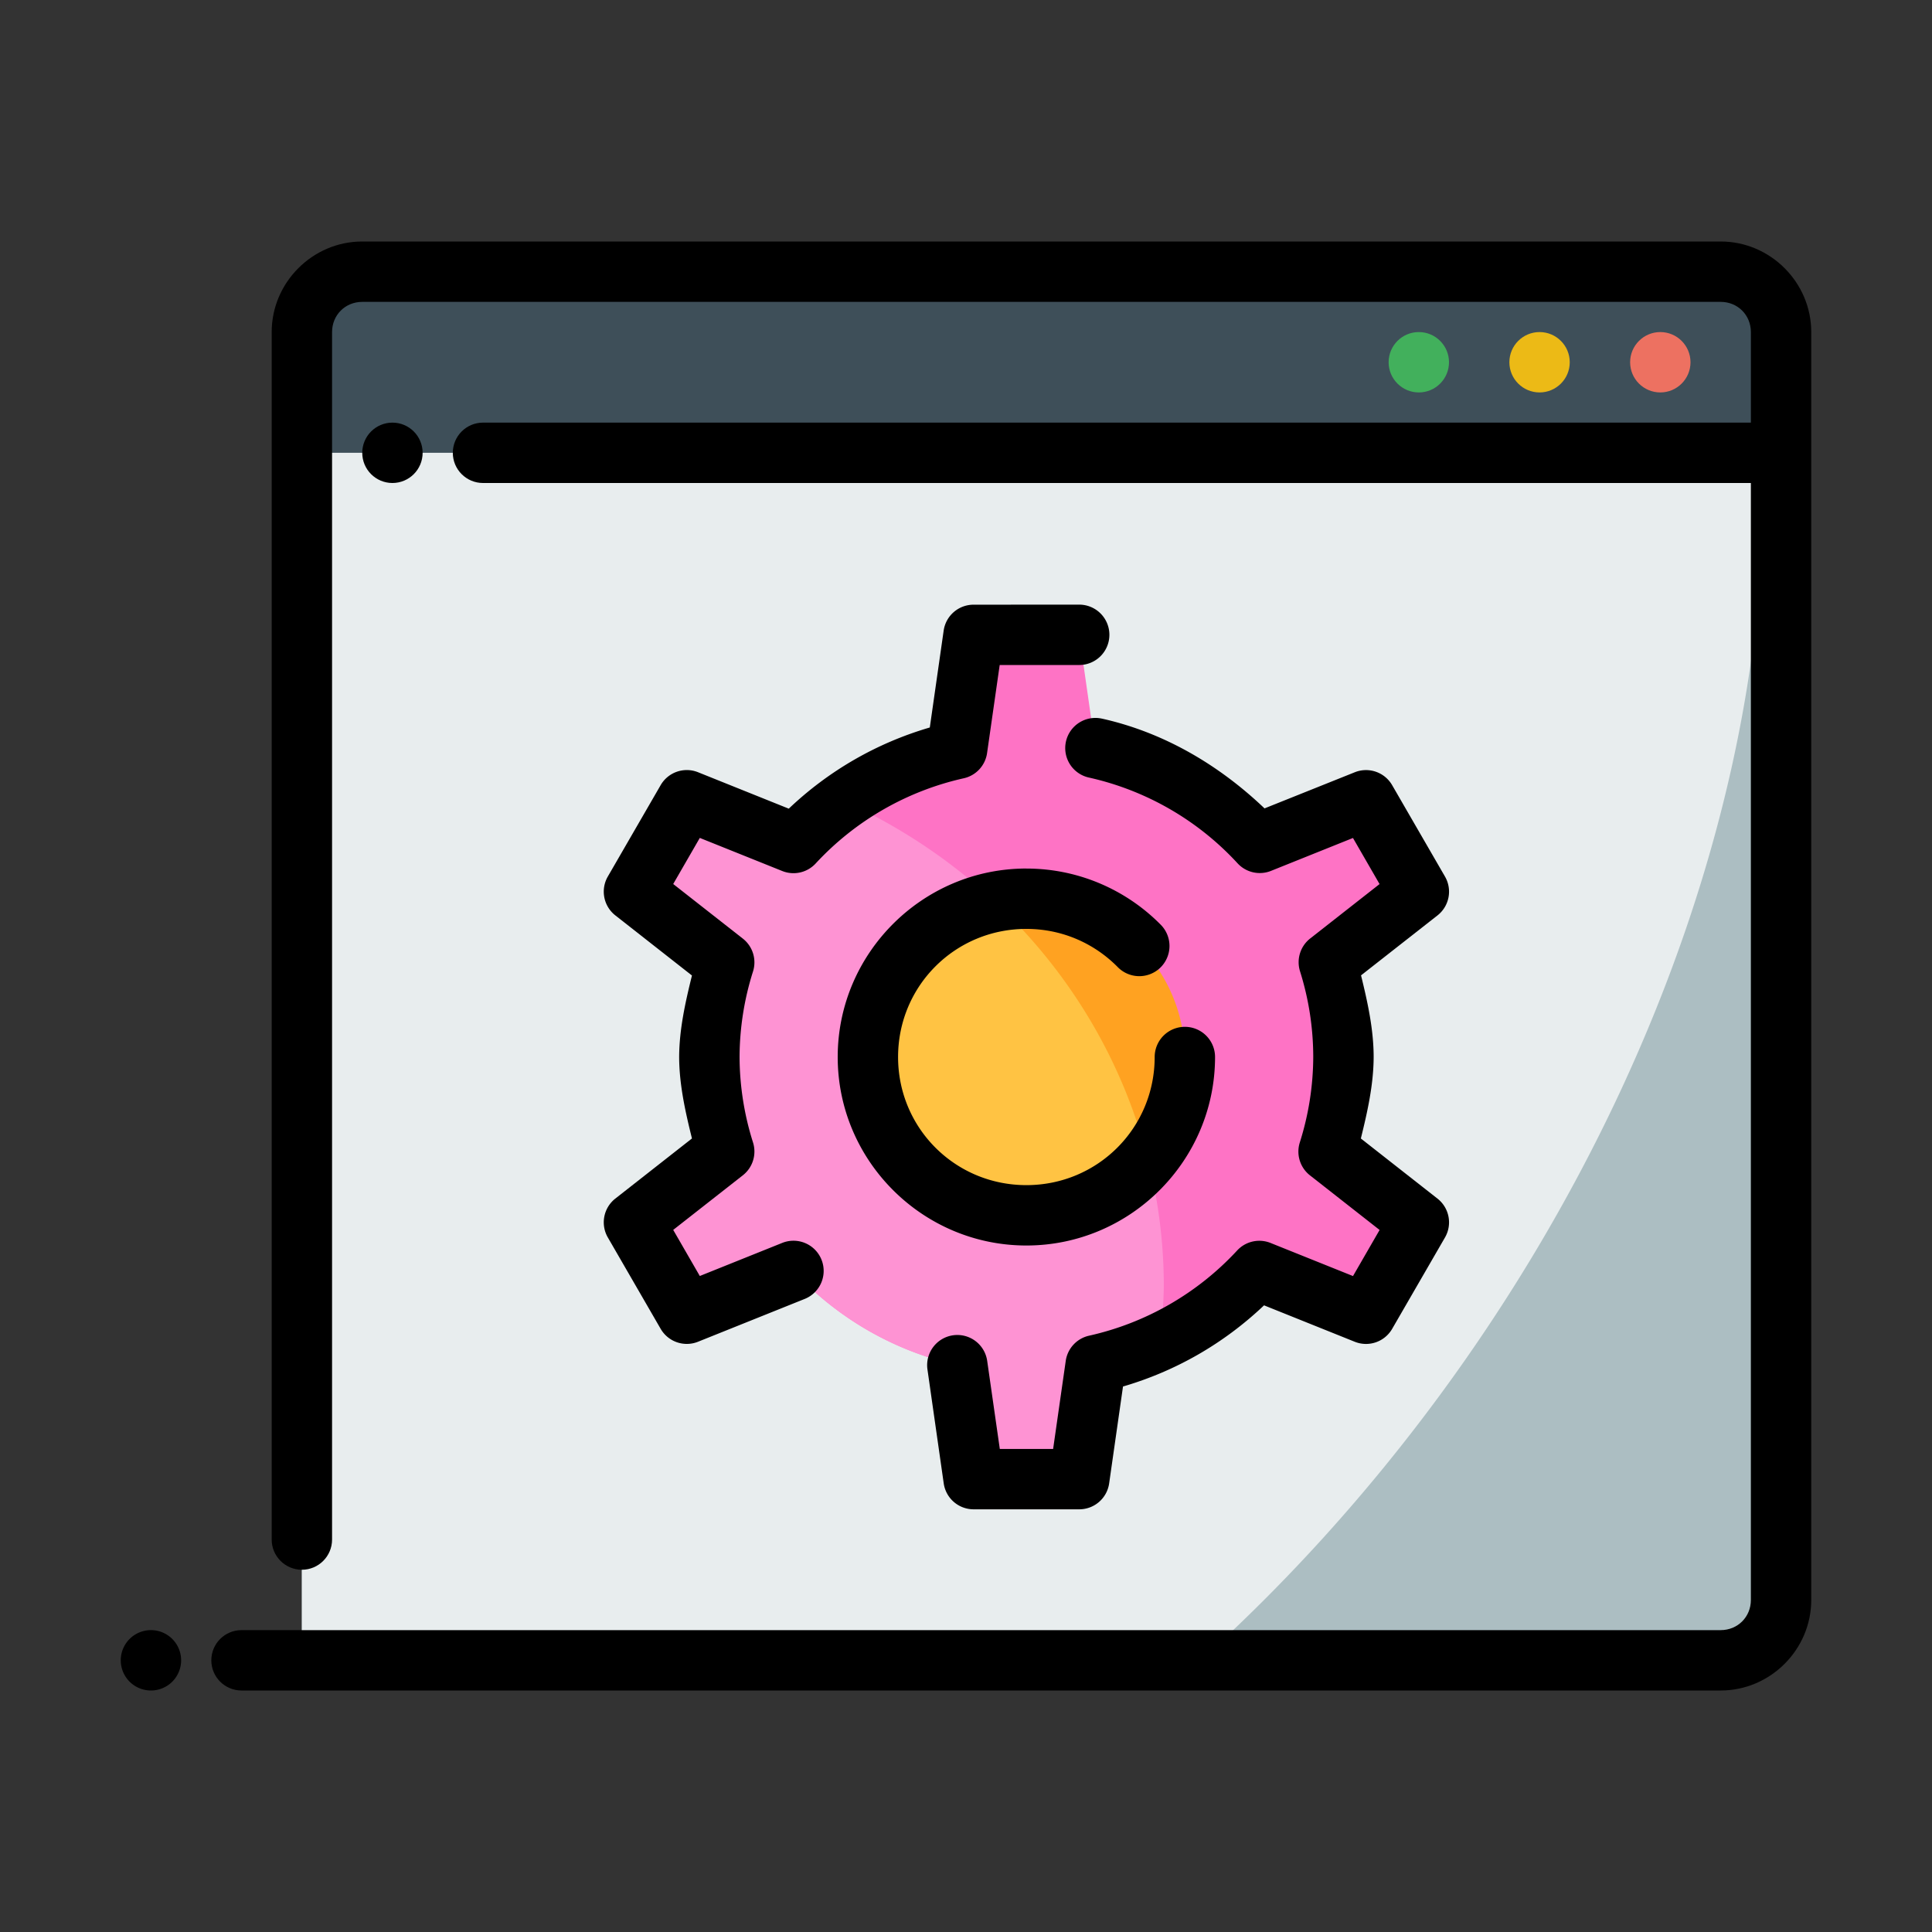
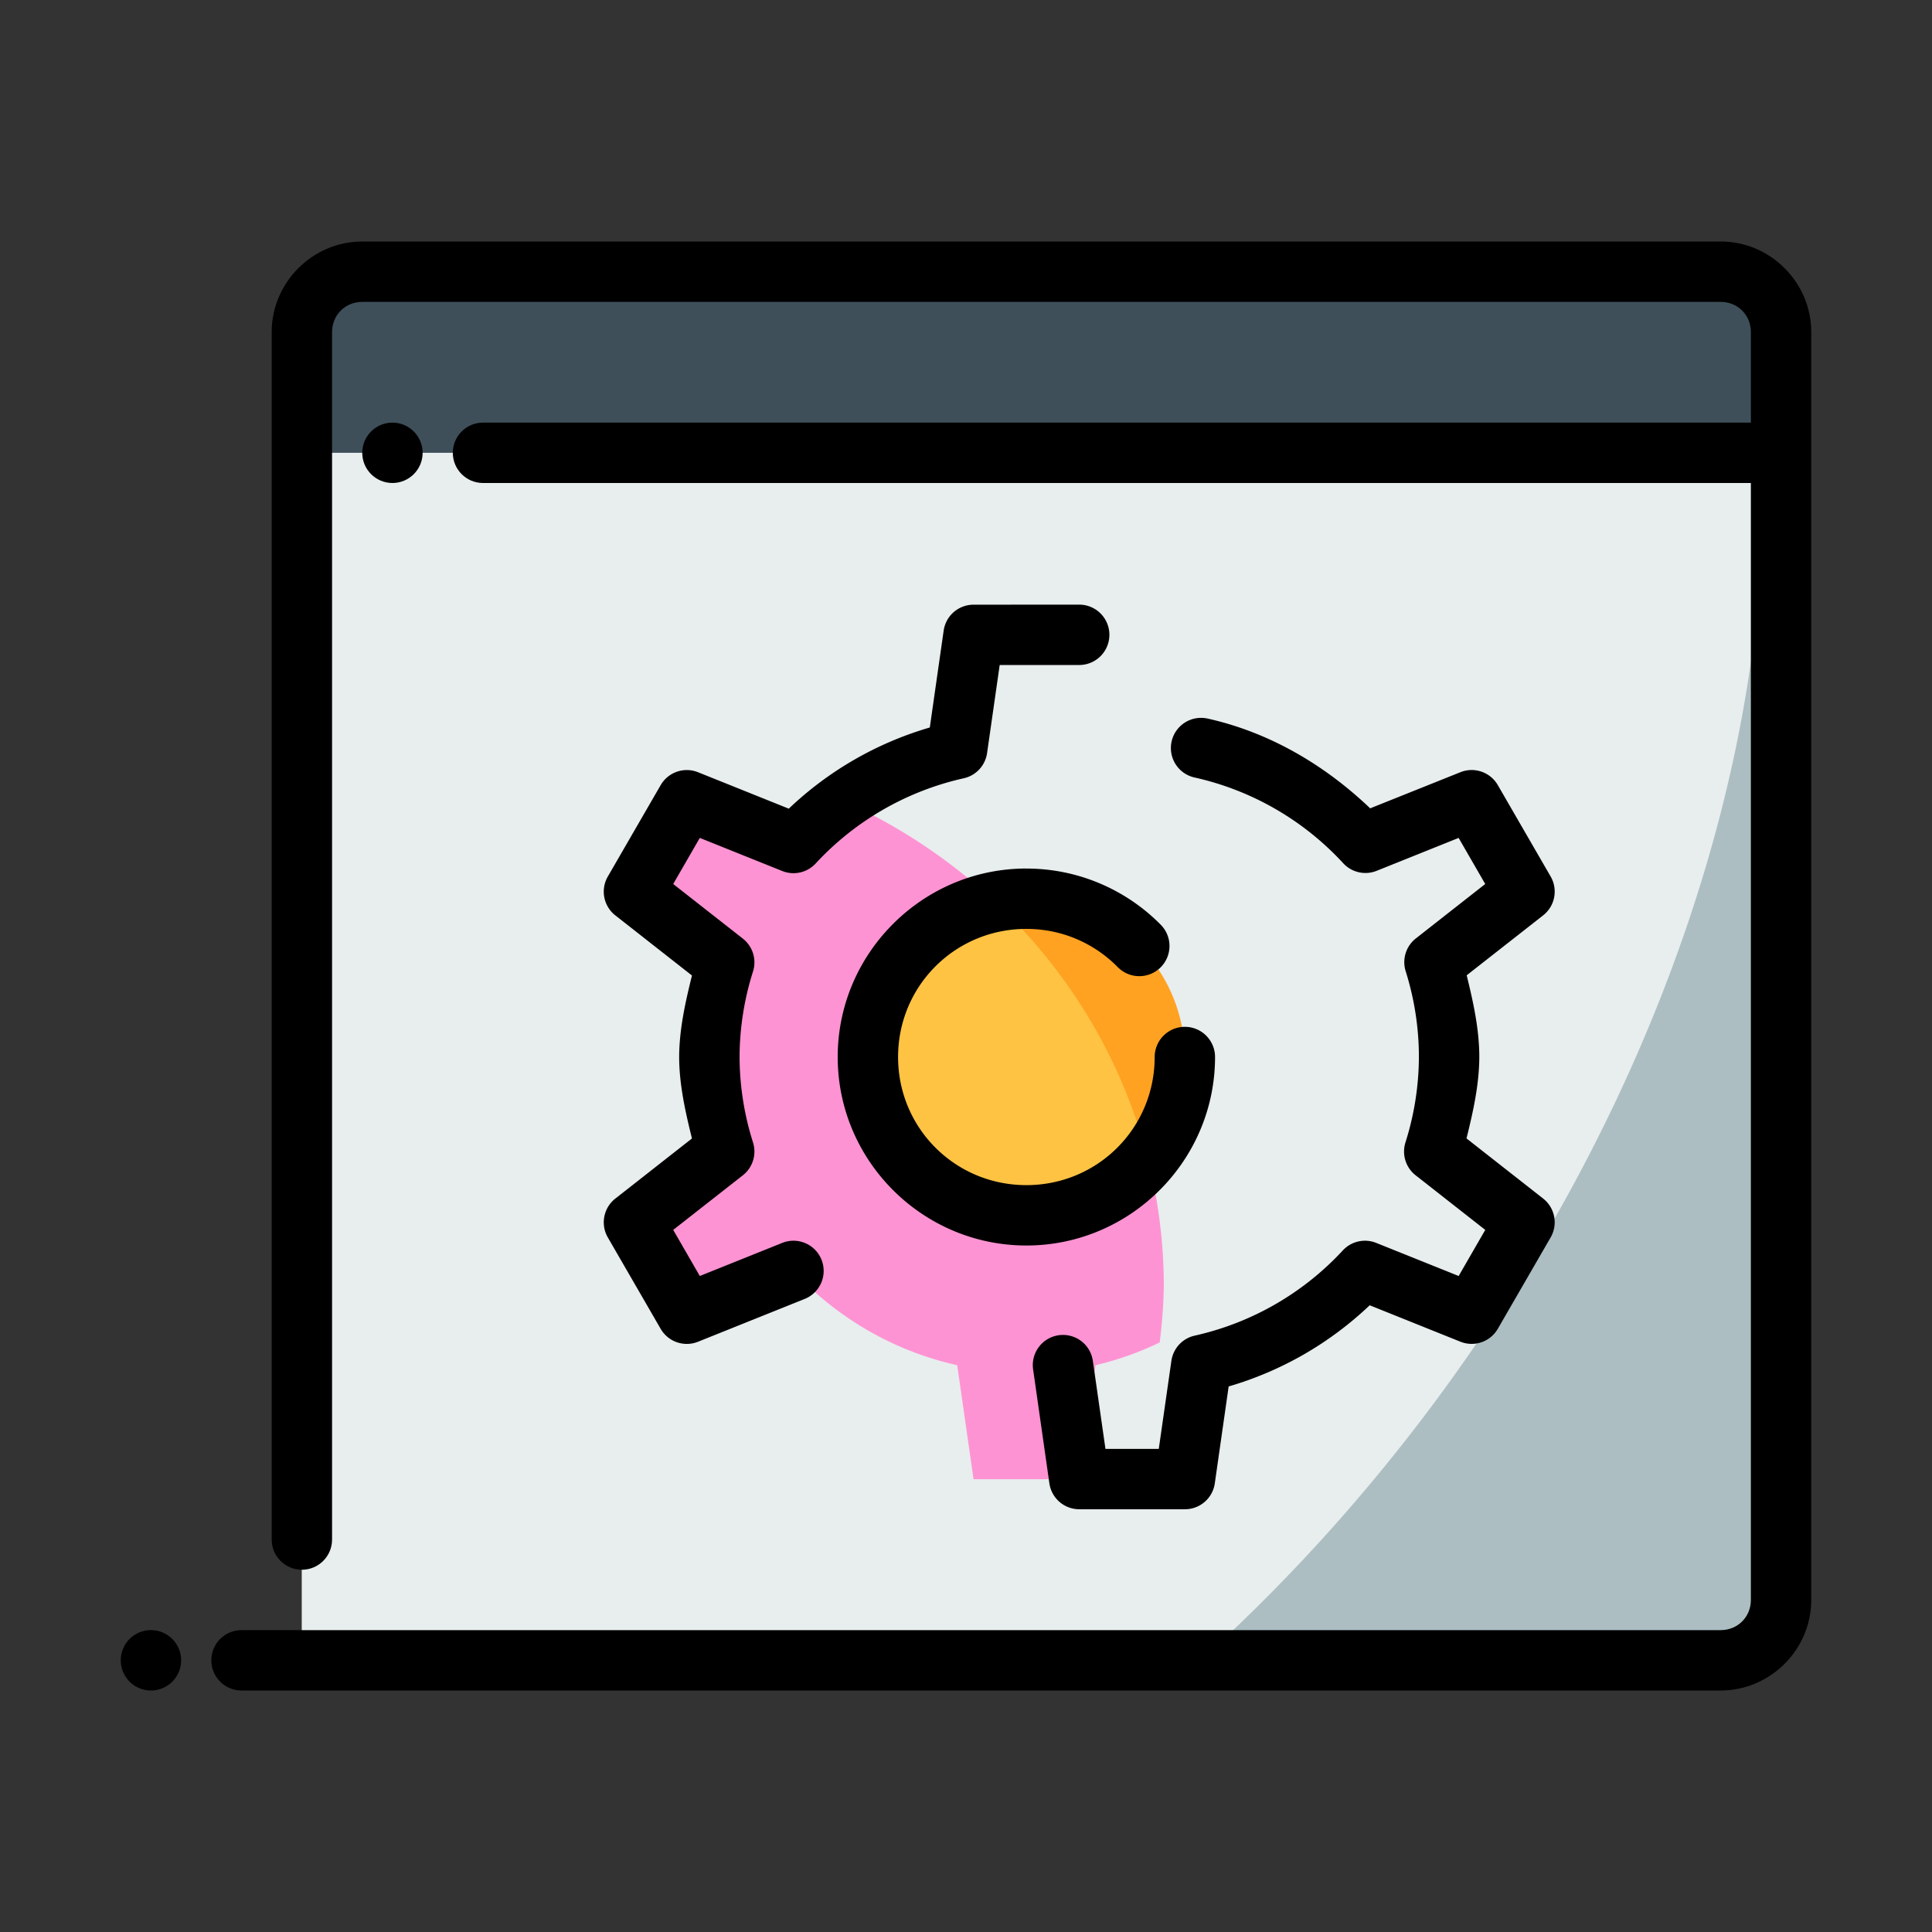
<svg xmlns="http://www.w3.org/2000/svg" width="800px" height="800px" viewBox="0 0 64 64" id="svg5" version="1.1" xml:space="preserve">
  <rect x="0" y="0" width="64" height="64" fill="#333333" stroke="none" />
  <defs id="defs2" />
  <g id="layer1" transform="translate(-192,-96)">
    <path d="m 202,105 h 49 v 6 h -49 z" id="path27768" style="fill:#3e4f59;fill-opacity:1;fill-rule:evenodd;stroke-width:2;stroke-linecap:round;stroke-linejoin:round;stroke-miterlimit:4.1" />
    <path d="m 202,111 h 49 v 40 h -49 z" id="path27770" style="fill:#acbec2;fill-opacity:1;fill-rule:evenodd;stroke-width:2;stroke-linecap:round;stroke-linejoin:round;stroke-miterlimit:4.1" />
    <path d="m 202,111 v 40 h 29.77 a 28.484,41.393 35.599 0 0 18.625,-40 z" id="path27772" style="fill:#e8edee;fill-opacity:1;fill-rule:evenodd;stroke:none;stroke-width:2;stroke-linecap:round;stroke-linejoin:round;stroke-miterlimit:4.1" />
    <path d="m 204,104 c -1.645,0 -3,1.355 -3,3 v 40 c 0,0.552 0.448,1 1,1 0.552,0 1,-0.448 1,-1 v -40 c 0,-0.564 0.436,-1 1,-1 h 45 c 0.564,0 1,0.436 1,1 v 3 h -42 c -0.552,0 -1,0.448 -1,1 0,0.552 0.448,1 1,1 h 42 v 37 c 0,0.564 -0.436,1 -1,1 h -49 c -0.552,0 -1,0.448 -1,1 0,0.552 0.448,1 1,1 h 49 c 1.645,0 3,-1.355 3,-3 0,-14 0,-28 0,-42 0,-1.645 -1.355,-3 -3,-3 z" id="path27774" style="color:#000000;fill:#000000;fill-rule:evenodd;stroke-linecap:round;stroke-linejoin:round;stroke-miterlimit:4.1" />
-     <path d="m 247,107 c -0.552,0 -1,0.448 -1,1 0,0.552 0.448,1 1,1 0.552,0 1,-0.448 1,-1 0,-0.552 -0.448,-1 -1,-1 z" id="path27776" style="color:#000000;fill:#ed7161;fill-opacity:1;fill-rule:evenodd;stroke-linecap:round;stroke-linejoin:round;stroke-miterlimit:4.1;-inkscape-stroke:none" />
-     <path d="m 243,107 c -0.552,0 -1,0.448 -1,1 0,0.552 0.448,1 1,1 0.552,0 1,-0.448 1,-1 0,-0.552 -0.448,-1 -1,-1 z" id="path27778" style="color:#000000;fill:#ecba16;fill-opacity:1;fill-rule:evenodd;stroke-linecap:round;stroke-linejoin:round;stroke-miterlimit:4.1;-inkscape-stroke:none" />
-     <path d="m 239,107 c -0.552,0 -1,0.448 -1,1 0,0.552 0.448,1 1,1 0.552,0 1,-0.448 1,-1 0,-0.552 -0.448,-1 -1,-1 z" id="path27780" style="color:#000000;fill:#42b05c;fill-opacity:1;fill-rule:evenodd;stroke-linecap:round;stroke-linejoin:round;stroke-miterlimit:4.1;-inkscape-stroke:none" />
    <path d="m 197,150 a 1,1 0 0 0 -1,1 1,1 0 0 0 1,1 1,1 0 0 0 1,-1 1,1 0 0 0 -1,-1 z" id="path27782" style="color:#000000;fill:#000000;fill-rule:evenodd;stroke-linecap:round;stroke-linejoin:round;stroke-miterlimit:4.1;-inkscape-stroke:none" />
    <path d="m 205,110 c -0.552,0 -1,0.448 -1,1 0,0.552 0.448,1 1,1 0.552,0 1,-0.448 1,-1 0,-0.552 -0.448,-1 -1,-1 z" id="path27784" style="color:#000000;fill:#000000;fill-rule:evenodd;stroke-linecap:round;stroke-linejoin:round;stroke-miterlimit:4.1;-inkscape-stroke:none" />
-     <path d="m 224.25,117.032 -0.54,3.776 a 10.501,10.488 0 0 0 -5.425,3.12 l -3.535,-1.419 -1.75,3.028 2.991,2.345 a 10.501,10.488 0 0 0 -0.492,3.132 10.501,10.488 0 0 0 0.492,3.132 l -2.991,2.345 1.75,3.028 3.535,-1.419 a 10.501,10.488 0 0 0 5.425,3.12 l 0.54,3.776 h 3.5 l 0.54,-3.776 a 10.501,10.488 0 0 0 5.425,-3.12 l 3.535,1.419 1.75,-3.028 -2.991,-2.345 a 10.501,10.488 0 0 0 0.492,-3.132 10.501,10.488 0 0 0 -0.484,-3.139 l 2.983,-2.339 -1.75,-3.028 -3.519,1.412 a 10.501,10.488 0 0 0 -5.444,-3.139 l -0.537,-3.75 z" id="path3689" style="fill:#fe73c5;fill-opacity:1;fill-rule:evenodd;stroke:none;stroke-width:2;stroke-linecap:round;stroke-linejoin:round;stroke-miterlimit:4.1" />
    <path d="m 214.75,122.51 -1.75,3.027 2.99,2.346 a 10.501,10.488 0 0 0 -0.492,3.133 10.501,10.488 0 0 0 0.492,3.133 L 213,136.494 l 1.75,3.027 3.535,-1.418 a 10.501,10.488 0 0 0 5.424,3.121 L 224.25,145 h 3.5 l 0.541,-3.775 a 10.501,10.488 0 0 0 2.125,-0.754 18.51,17.787 0 0 0 0.137,-1.857 18.51,17.787 0 0 0 -10.625,-16.092 10.501,10.488 0 0 0 -1.643,1.406 z" id="ellipse20514" style="fill:#fe93d3;fill-opacity:1;fill-rule:evenodd;stroke:none;stroke-width:2;stroke-linecap:round;stroke-linejoin:round;stroke-miterlimit:4.1" />
-     <path d="m 224.25,116.031 a 1,1 0 0 0 -0.99,0.859 l -0.459,3.209 c -1.757,0.514 -3.345,1.429 -4.672,2.689 l -3.006,-1.207 a 1,1 0 0 0 -1.238,0.428 l -1.75,3.027 a 1,1 0 0 0 0.248,1.287 l 2.539,1.992 c -0.219,0.886 -0.42,1.781 -0.424,2.695 a 1,1 0 0 0 0,0.008 c 0.003,0.915 0.205,1.809 0.424,2.695 l -2.539,1.992 a 1,1 0 0 0 -0.248,1.287 l 1.75,3.027 a 1,1 0 0 0 1.238,0.428 l 3.533,-1.418 a 1,1 0 0 0 0.557,-1.301 1,1 0 0 0 -1.301,-0.555 l -2.73,1.096 -0.881,-1.527 2.307,-1.809 a 1,1 0 0 0 0.336,-1.09 c -0.291,-0.916 -0.441,-1.87 -0.445,-2.83 0.004,-0.96 0.154,-1.915 0.445,-2.83 a 1,1 0 0 0 -0.336,-1.09 l -2.307,-1.809 0.881,-1.527 2.73,1.096 a 1,1 0 0 0 1.107,-0.248 c 1.311,-1.418 3.022,-2.403 4.908,-2.824 a 1,1 0 0 0 0.771,-0.834 l 0.418,-2.918 H 227.75 a 1,1 0 0 0 1,-1 1,1 0 0 0 -1,-1 z m 4.254,3.775 a 1,1 0 0 0 -1.193,0.758 1,1 0 0 0 0.758,1.193 c 1.894,0.422 3.613,1.413 4.926,2.84 a 1,1 0 0 0 1.109,0.252 l 2.715,-1.09 0.881,1.527 -2.299,1.803 a 1,1 0 0 0 -0.336,1.086 c 0.289,0.918 0.437,1.875 0.438,2.838 -0.004,0.961 -0.154,1.916 -0.445,2.832 a 1,1 0 0 0 0.336,1.09 l 2.307,1.809 -0.881,1.527 -2.73,-1.096 a 1,1 0 0 0 -1.107,0.248 c -1.311,1.418 -3.022,2.403 -4.908,2.824 a 1,1 0 0 0 -0.771,0.834 l -0.418,2.918 h -1.766 l -0.418,-2.918 a 1,1 0 0 0 -1.131,-0.848 1,1 0 0 0 -0.848,1.131 l 0.539,3.775 a 1,1 0 0 0 0.99,0.859 h 3.5 a 1,1 0 0 0 0.99,-0.859 l 0.459,-3.209 c 1.757,-0.514 3.345,-1.429 4.672,-2.689 l 3.006,1.207 a 1,1 0 0 0 1.238,-0.428 l 1.75,-3.027 a 1,1 0 0 0 -0.248,-1.287 l -2.539,-1.992 c 0.219,-0.886 0.42,-1.781 0.424,-2.695 a 1,1 0 0 0 0,-0.002 1,1 0 0 0 0,-0.002 c -6.3e-4,-0.917 -0.2,-1.816 -0.418,-2.705 l 2.533,-1.986 a 1,1 0 0 0 0.248,-1.287 l -1.75,-3.027 a 1,1 0 0 0 -1.238,-0.428 l -2.99,1.197 c -1.511,-1.441 -3.336,-2.516 -5.383,-2.973 z" id="path8804" style="color:#000000;fill:#000000;fill-rule:evenodd;stroke-linecap:round;stroke-linejoin:round;stroke-miterlimit:4.1;-inkscape-stroke:none" />
+     <path d="m 224.25,116.031 a 1,1 0 0 0 -0.99,0.859 l -0.459,3.209 c -1.757,0.514 -3.345,1.429 -4.672,2.689 l -3.006,-1.207 a 1,1 0 0 0 -1.238,0.428 l -1.75,3.027 a 1,1 0 0 0 0.248,1.287 l 2.539,1.992 c -0.219,0.886 -0.42,1.781 -0.424,2.695 a 1,1 0 0 0 0,0.008 c 0.003,0.915 0.205,1.809 0.424,2.695 l -2.539,1.992 a 1,1 0 0 0 -0.248,1.287 l 1.75,3.027 a 1,1 0 0 0 1.238,0.428 l 3.533,-1.418 a 1,1 0 0 0 0.557,-1.301 1,1 0 0 0 -1.301,-0.555 l -2.73,1.096 -0.881,-1.527 2.307,-1.809 a 1,1 0 0 0 0.336,-1.09 c -0.291,-0.916 -0.441,-1.87 -0.445,-2.83 0.004,-0.96 0.154,-1.915 0.445,-2.83 a 1,1 0 0 0 -0.336,-1.09 l -2.307,-1.809 0.881,-1.527 2.73,1.096 a 1,1 0 0 0 1.107,-0.248 c 1.311,-1.418 3.022,-2.403 4.908,-2.824 a 1,1 0 0 0 0.771,-0.834 l 0.418,-2.918 H 227.75 a 1,1 0 0 0 1,-1 1,1 0 0 0 -1,-1 m 4.254,3.775 a 1,1 0 0 0 -1.193,0.758 1,1 0 0 0 0.758,1.193 c 1.894,0.422 3.613,1.413 4.926,2.84 a 1,1 0 0 0 1.109,0.252 l 2.715,-1.09 0.881,1.527 -2.299,1.803 a 1,1 0 0 0 -0.336,1.086 c 0.289,0.918 0.437,1.875 0.438,2.838 -0.004,0.961 -0.154,1.916 -0.445,2.832 a 1,1 0 0 0 0.336,1.09 l 2.307,1.809 -0.881,1.527 -2.73,-1.096 a 1,1 0 0 0 -1.107,0.248 c -1.311,1.418 -3.022,2.403 -4.908,2.824 a 1,1 0 0 0 -0.771,0.834 l -0.418,2.918 h -1.766 l -0.418,-2.918 a 1,1 0 0 0 -1.131,-0.848 1,1 0 0 0 -0.848,1.131 l 0.539,3.775 a 1,1 0 0 0 0.99,0.859 h 3.5 a 1,1 0 0 0 0.99,-0.859 l 0.459,-3.209 c 1.757,-0.514 3.345,-1.429 4.672,-2.689 l 3.006,1.207 a 1,1 0 0 0 1.238,-0.428 l 1.75,-3.027 a 1,1 0 0 0 -0.248,-1.287 l -2.539,-1.992 c 0.219,-0.886 0.42,-1.781 0.424,-2.695 a 1,1 0 0 0 0,-0.002 1,1 0 0 0 0,-0.002 c -6.3e-4,-0.917 -0.2,-1.816 -0.418,-2.705 l 2.533,-1.986 a 1,1 0 0 0 0.248,-1.287 l -1.75,-3.027 a 1,1 0 0 0 -1.238,-0.428 l -2.99,1.197 c -1.511,-1.441 -3.336,-2.516 -5.383,-2.973 z" id="path8804" style="color:#000000;fill:#000000;fill-rule:evenodd;stroke-linecap:round;stroke-linejoin:round;stroke-miterlimit:4.1;-inkscape-stroke:none" />
    <path d="M 231.251,131.016 A 5.251,5.244 0 0 1 226,136.26 5.251,5.244 0 0 1 220.749,131.016 5.251,5.244 0 0 1 226,125.772 a 5.251,5.244 0 0 1 5.251,5.244 z" id="path3710" style="fill:#ffa221;fill-opacity:1;fill-rule:evenodd;stroke:none;stroke-width:2;stroke-linecap:round;stroke-linejoin:round;stroke-miterlimit:4.1" />
    <path d="m 224.969,125.887 a 5.251,5.244 0 0 0 -4.219,5.129 5.251,5.244 0 0 0 5.25,5.244 5.251,5.244 0 0 0 4.02,-1.873 18.51,17.787 0 0 0 -5.051,-8.5 z" id="path20512" style="fill:#ffc343;fill-opacity:1;fill-rule:evenodd;stroke:none;stroke-width:2;stroke-linecap:round;stroke-linejoin:round;stroke-miterlimit:4.1" />
    <path d="m 226,124.771 c -3.44,0 -6.25,2.807 -6.25,6.244 0,3.437 2.81,6.244 6.25,6.244 3.44,0 6.25,-2.807 6.25,-6.244 a 1,1 0 0 0 -1,-1 1,1 0 0 0 -1,1 c 0,2.355 -1.89,4.244 -4.25,4.244 -2.36,0 -4.25,-1.889 -4.25,-4.244 0,-2.355 1.89,-4.244 4.25,-4.244 1.192,0 2.257,0.484 3.029,1.268 a 1,1 0 0 0 1.414,0.01 1,1 0 0 0 0.01,-1.414 c -1.133,-1.149 -2.716,-1.863 -4.453,-1.863 z" id="path8802" style="color:#000000;fill:#000000;fill-rule:evenodd;stroke-linecap:round;stroke-linejoin:round;stroke-miterlimit:4.1" />
  </g>
</svg>